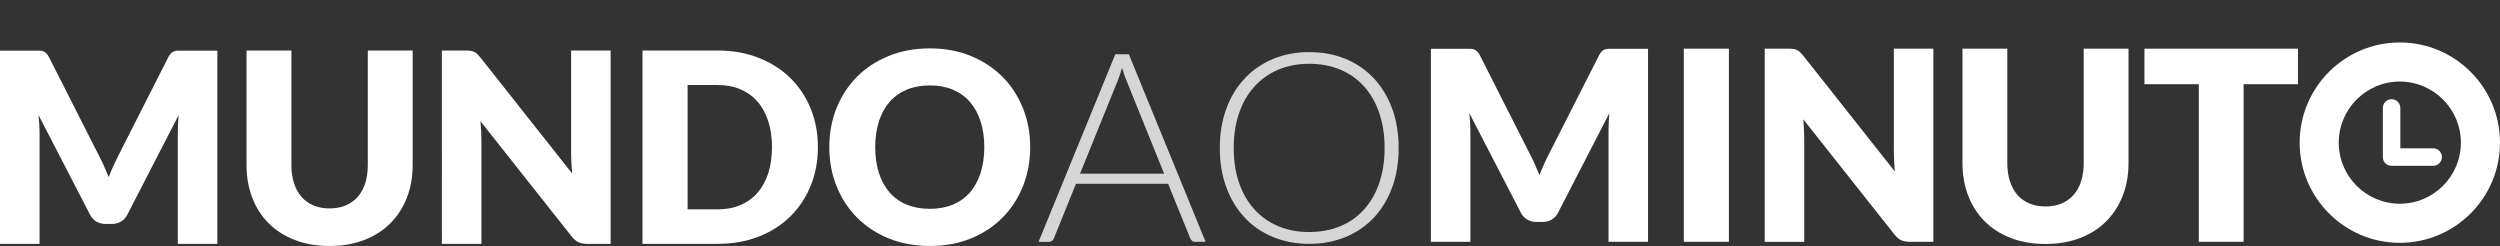
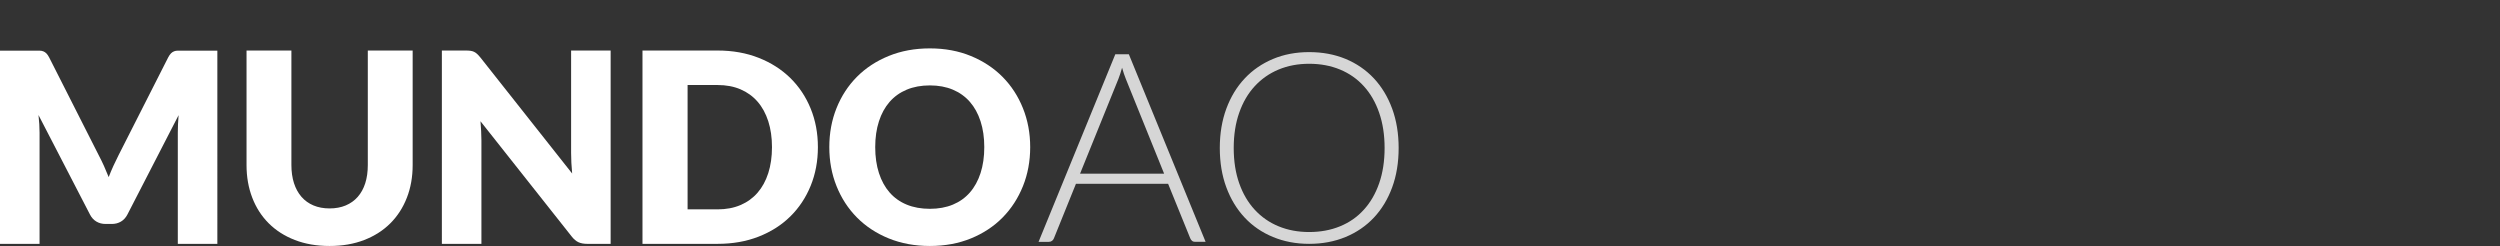
<svg xmlns="http://www.w3.org/2000/svg" version="1.1" id="Layer_1" x="0px" y="0px" width="223.597px" height="22px" viewBox="0 0 223.597 22" enable-background="new 0 0 223.597 22" xml:space="preserve">
  <rect x="0" y="0" width="223.597" height="22" fill="#333333" stroke="none" />
  <g>
    <g>
      <path fill="#FFFFFF" d="M9.299,14.842C9.445,15.167,9.585,15.5,9.72,15.84c0.135-0.348,0.277-0.687,0.428-1.016    c0.149-0.328,0.304-0.646,0.462-0.956l4.438-8.744c0.079-0.15,0.161-0.268,0.244-0.351s0.176-0.144,0.278-0.184    c0.103-0.04,0.22-0.06,0.351-0.06c0.13,0,0.282,0,0.457,0h3.062V21.81h-3.537v-9.944c0-0.483,0.024-1.005,0.071-1.567l-4.58,8.89    c-0.143,0.276-0.335,0.486-0.576,0.629c-0.241,0.142-0.516,0.213-0.824,0.213H9.448c-0.309,0-0.584-0.071-0.825-0.213    c-0.241-0.143-0.434-0.353-0.575-0.629l-4.605-8.901c0.032,0.277,0.056,0.552,0.071,0.825c0.017,0.273,0.024,0.524,0.024,0.754    v9.944H0V4.53h3.062c0.174,0,0.326,0,0.456,0c0.131,0,0.248,0.02,0.351,0.06c0.103,0.04,0.195,0.101,0.279,0.184    c0.083,0.083,0.164,0.2,0.243,0.351l4.45,8.78C9,14.205,9.153,14.518,9.299,14.842z" />
      <path fill="#FFFFFF" d="M29.48,18.641c0.537,0,1.019-0.089,1.441-0.267c0.423-0.179,0.781-0.433,1.074-0.766    c0.293-0.332,0.517-0.737,0.671-1.216c0.153-0.479,0.23-1.023,0.23-1.633V4.519h4.012V14.76c0,1.061-0.172,2.033-0.517,2.92    c-0.344,0.887-0.836,1.649-1.478,2.291c-0.641,0.641-1.42,1.139-2.338,1.494C31.658,21.821,30.626,22,29.48,22    c-1.155,0-2.192-0.179-3.109-0.535c-0.918-0.355-1.697-0.854-2.338-1.494c-0.642-0.642-1.132-1.404-1.472-2.291    c-0.341-0.887-0.511-1.859-0.511-2.92V4.519h4.012v10.229c0,0.609,0.077,1.153,0.231,1.633c0.154,0.479,0.377,0.885,0.67,1.222    s0.651,0.593,1.074,0.771C28.46,18.552,28.942,18.641,29.48,18.641z" />
      <path fill="#FFFFFF" d="M42.071,4.542c0.119,0.016,0.226,0.045,0.32,0.089s0.186,0.105,0.273,0.184    c0.087,0.079,0.186,0.186,0.296,0.32l8.213,10.384c-0.032-0.332-0.056-0.654-0.071-0.967s-0.023-0.607-0.023-0.885V4.519h3.536    V21.81h-2.089c-0.309,0-0.569-0.048-0.783-0.143s-0.419-0.269-0.617-0.522l-8.152-10.301c0.023,0.301,0.043,0.596,0.059,0.885    c0.017,0.289,0.024,0.56,0.024,0.812v9.269h-3.537V4.519h2.112C41.806,4.519,41.952,4.526,42.071,4.542z" />
      <path fill="#FFFFFF" d="M73.152,13.158c0,1.25-0.216,2.403-0.647,3.459c-0.431,1.057-1.038,1.971-1.821,2.742    s-1.727,1.372-2.83,1.803c-1.104,0.432-2.328,0.647-3.673,0.647h-6.718V4.519h6.718c1.345,0,2.569,0.218,3.673,0.653    s2.047,1.037,2.83,1.804c0.783,0.768,1.391,1.679,1.821,2.735C72.936,10.767,73.152,11.916,73.152,13.158z M69.045,13.158    c0-0.854-0.111-1.626-0.332-2.314c-0.222-0.688-0.54-1.271-0.956-1.75c-0.415-0.479-0.924-0.846-1.524-1.104    c-0.602-0.257-1.286-0.386-2.053-0.386h-2.683v11.121h2.683c0.767,0,1.451-0.129,2.053-0.387c0.601-0.256,1.109-0.625,1.524-1.104    c0.416-0.479,0.734-1.062,0.956-1.75C68.934,14.796,69.045,14.021,69.045,13.158z" />
      <path fill="#FFFFFF" d="M92.139,13.158c0,1.25-0.215,2.413-0.646,3.488c-0.432,1.076-1.038,2.012-1.821,2.808    c-0.783,0.795-1.727,1.418-2.831,1.869C85.737,21.773,84.512,22,83.167,22s-2.571-0.227-3.679-0.677    c-1.107-0.451-2.055-1.074-2.843-1.869c-0.787-0.796-1.396-1.731-1.827-2.808c-0.432-1.075-0.646-2.238-0.646-3.488    s0.215-2.413,0.646-3.489c0.431-1.076,1.04-2.009,1.827-2.801c0.788-0.791,1.735-1.412,2.843-1.863    c1.107-0.451,2.334-0.677,3.679-0.677s2.569,0.228,3.673,0.683c1.104,0.455,2.048,1.078,2.831,1.869s1.39,1.725,1.821,2.801    C91.924,10.757,92.139,11.916,92.139,13.158z M88.033,13.158c0-0.854-0.111-1.624-0.333-2.308    c-0.222-0.685-0.54-1.264-0.955-1.739s-0.924-0.838-1.524-1.092c-0.602-0.253-1.286-0.38-2.054-0.38    c-0.775,0-1.466,0.127-2.07,0.38c-0.605,0.253-1.116,0.617-1.531,1.092s-0.734,1.054-0.955,1.739    c-0.222,0.684-0.333,1.454-0.333,2.308c0,0.862,0.111,1.636,0.333,2.32c0.221,0.684,0.54,1.264,0.955,1.738    s0.926,0.837,1.531,1.086c0.604,0.249,1.295,0.374,2.07,0.374c0.768,0,1.452-0.125,2.054-0.374    c0.601-0.249,1.109-0.611,1.524-1.086s0.733-1.055,0.955-1.738C87.922,14.794,88.033,14.021,88.033,13.158z" />
    </g>
    <path opacity="0.8" fill="#FFFFFF" d="M107.828,21.629h-0.938c-0.11,0-0.201-0.028-0.273-0.088   c-0.069-0.059-0.125-0.137-0.165-0.232l-1.979-4.873h-8.241l-1.969,4.873c-0.031,0.088-0.088,0.162-0.165,0.227   c-0.08,0.063-0.176,0.094-0.287,0.094h-0.924l6.865-16.778h1.21L107.828,21.629z M96.599,15.532h7.518l-3.426-8.476   c-0.056-0.135-0.112-0.287-0.168-0.457c-0.055-0.171-0.109-0.351-0.167-0.539c-0.054,0.188-0.109,0.368-0.163,0.539   c-0.056,0.17-0.112,0.325-0.167,0.467L96.599,15.532z M125.093,13.235c0,1.296-0.193,2.474-0.58,3.525   c-0.389,1.057-0.934,1.957-1.637,2.706c-0.703,0.748-1.548,1.324-2.525,1.729c-0.981,0.407-2.069,0.614-3.263,0.614   c-1.177,0-2.257-0.207-3.236-0.614c-0.98-0.404-1.822-0.98-2.525-1.729c-0.703-0.749-1.252-1.649-1.644-2.706   c-0.391-1.052-0.586-2.229-0.586-3.525c0-1.29,0.195-2.459,0.586-3.518c0.392-1.056,0.94-1.957,1.644-2.703   c0.703-0.749,1.545-1.326,2.525-1.739c0.979-0.411,2.06-0.614,3.236-0.614c1.193,0,2.281,0.204,3.263,0.609   c0.978,0.408,1.822,0.988,2.525,1.737c0.703,0.753,1.248,1.654,1.637,2.71C124.9,10.776,125.093,11.945,125.093,13.235z    M123.837,13.235c0-1.172-0.163-2.222-0.487-3.153c-0.324-0.935-0.78-1.725-1.371-2.372c-0.587-0.648-1.298-1.146-2.128-1.49   c-0.829-0.343-1.751-0.516-2.763-0.516c-0.995,0-1.905,0.173-2.733,0.516c-0.825,0.344-1.535,0.842-2.134,1.49   c-0.597,0.647-1.059,1.438-1.387,2.372c-0.328,0.931-0.492,1.981-0.492,3.153c0,1.177,0.164,2.229,0.492,3.159   s0.79,1.717,1.387,2.364c0.599,0.65,1.309,1.144,2.134,1.483c0.828,0.341,1.738,0.512,2.733,0.512c1.012,0,1.934-0.171,2.763-0.512   c0.83-0.34,1.541-0.833,2.128-1.483c0.591-0.647,1.047-1.435,1.371-2.364S123.837,14.412,123.837,13.235z" />
-     <path fill="#FFFFFF" d="M137.266,14.668c0.145,0.324,0.286,0.658,0.421,0.999c0.133-0.352,0.276-0.687,0.426-1.017   c0.149-0.328,0.305-0.648,0.464-0.955l4.435-8.737c0.079-0.153,0.159-0.268,0.242-0.351s0.176-0.145,0.279-0.184   c0.102-0.04,0.218-0.058,0.35-0.058c0.131,0,0.282,0,0.457,0h3.058v17.264h-3.533v-9.938c0-0.479,0.025-1.003,0.071-1.564   l-4.578,8.882c-0.142,0.278-0.333,0.485-0.574,0.627c-0.241,0.145-0.515,0.214-0.824,0.214h-0.545   c-0.308,0-0.583-0.069-0.823-0.214c-0.243-0.142-0.435-0.349-0.576-0.627l-4.602-8.895c0.032,0.279,0.055,0.552,0.072,0.824   c0.016,0.273,0.023,0.523,0.023,0.752v9.938h-3.533V4.365h3.06c0.173,0,0.327,0,0.456,0c0.13,0,0.246,0.018,0.349,0.058   c0.103,0.04,0.196,0.101,0.279,0.184c0.084,0.083,0.164,0.198,0.244,0.351l4.445,8.773   C136.967,14.033,137.119,14.343,137.266,14.668z M154.631,21.629h-4.032V4.352l4.032,0V21.629z M160.384,4.378   c0.118,0.015,0.224,0.043,0.319,0.087c0.094,0.044,0.186,0.104,0.273,0.184c0.085,0.078,0.187,0.186,0.296,0.32l8.206,10.375   c-0.034-0.33-0.057-0.652-0.072-0.965s-0.022-0.606-0.022-0.883V4.351h3.532v17.278h-2.085c-0.31,0-0.57-0.047-0.783-0.139   c-0.213-0.1-0.421-0.271-0.617-0.525l-8.147-10.293c0.023,0.3,0.044,0.597,0.06,0.886c0.016,0.286,0.023,0.558,0.023,0.81v9.262   h-3.533V4.351h2.11C160.117,4.351,160.265,4.36,160.384,4.378z M182.948,18.465c0.538,0,1.02-0.09,1.44-0.269   c0.424-0.179,0.781-0.431,1.074-0.765c0.292-0.332,0.516-0.734,0.67-1.215c0.155-0.478,0.232-1.022,0.232-1.632V4.351h4.008v10.234   c0,1.062-0.173,2.034-0.516,2.919c-0.344,0.883-0.838,1.646-1.477,2.287c-0.642,0.643-1.42,1.139-2.336,1.494   c-0.918,0.357-1.948,0.535-3.097,0.535c-1.152,0-2.188-0.178-3.105-0.535c-0.918-0.355-1.698-0.852-2.335-1.494   c-0.643-0.641-1.131-1.404-1.472-2.287c-0.341-0.885-0.511-1.857-0.511-2.919V4.351h4.008v10.224c0,0.608,0.078,1.151,0.232,1.631   c0.155,0.478,0.377,0.886,0.669,1.222c0.294,0.336,0.65,0.59,1.073,0.769S182.411,18.465,182.948,18.465z M205.528,4.351v3.178   h-4.862v14.1h-4.007v-14.1h-4.862V4.351H205.528z M214.636,3.799c-4.939,0-8.957,4.019-8.957,8.958c0,4.94,4.018,8.961,8.957,8.961   c4.943,0,8.961-4.021,8.961-8.961C223.597,7.818,219.579,3.799,214.636,3.799z M214.636,18.221c-3.012,0-5.461-2.449-5.461-5.463   c0-3.012,2.449-5.465,5.461-5.465c3.014,0,5.463,2.454,5.463,5.465C220.099,15.771,217.65,18.221,214.636,18.221z M217.62,13.264   h-2.936V9.658c0-0.437-0.35-0.785-0.783-0.785s-0.783,0.348-0.783,0.785v4.4c0,0.426,0.346,0.771,0.771,0.771h3.73   c0.432,0,0.781-0.35,0.781-0.781C218.402,13.614,218.052,13.264,217.62,13.264z" />
  </g>
</svg>